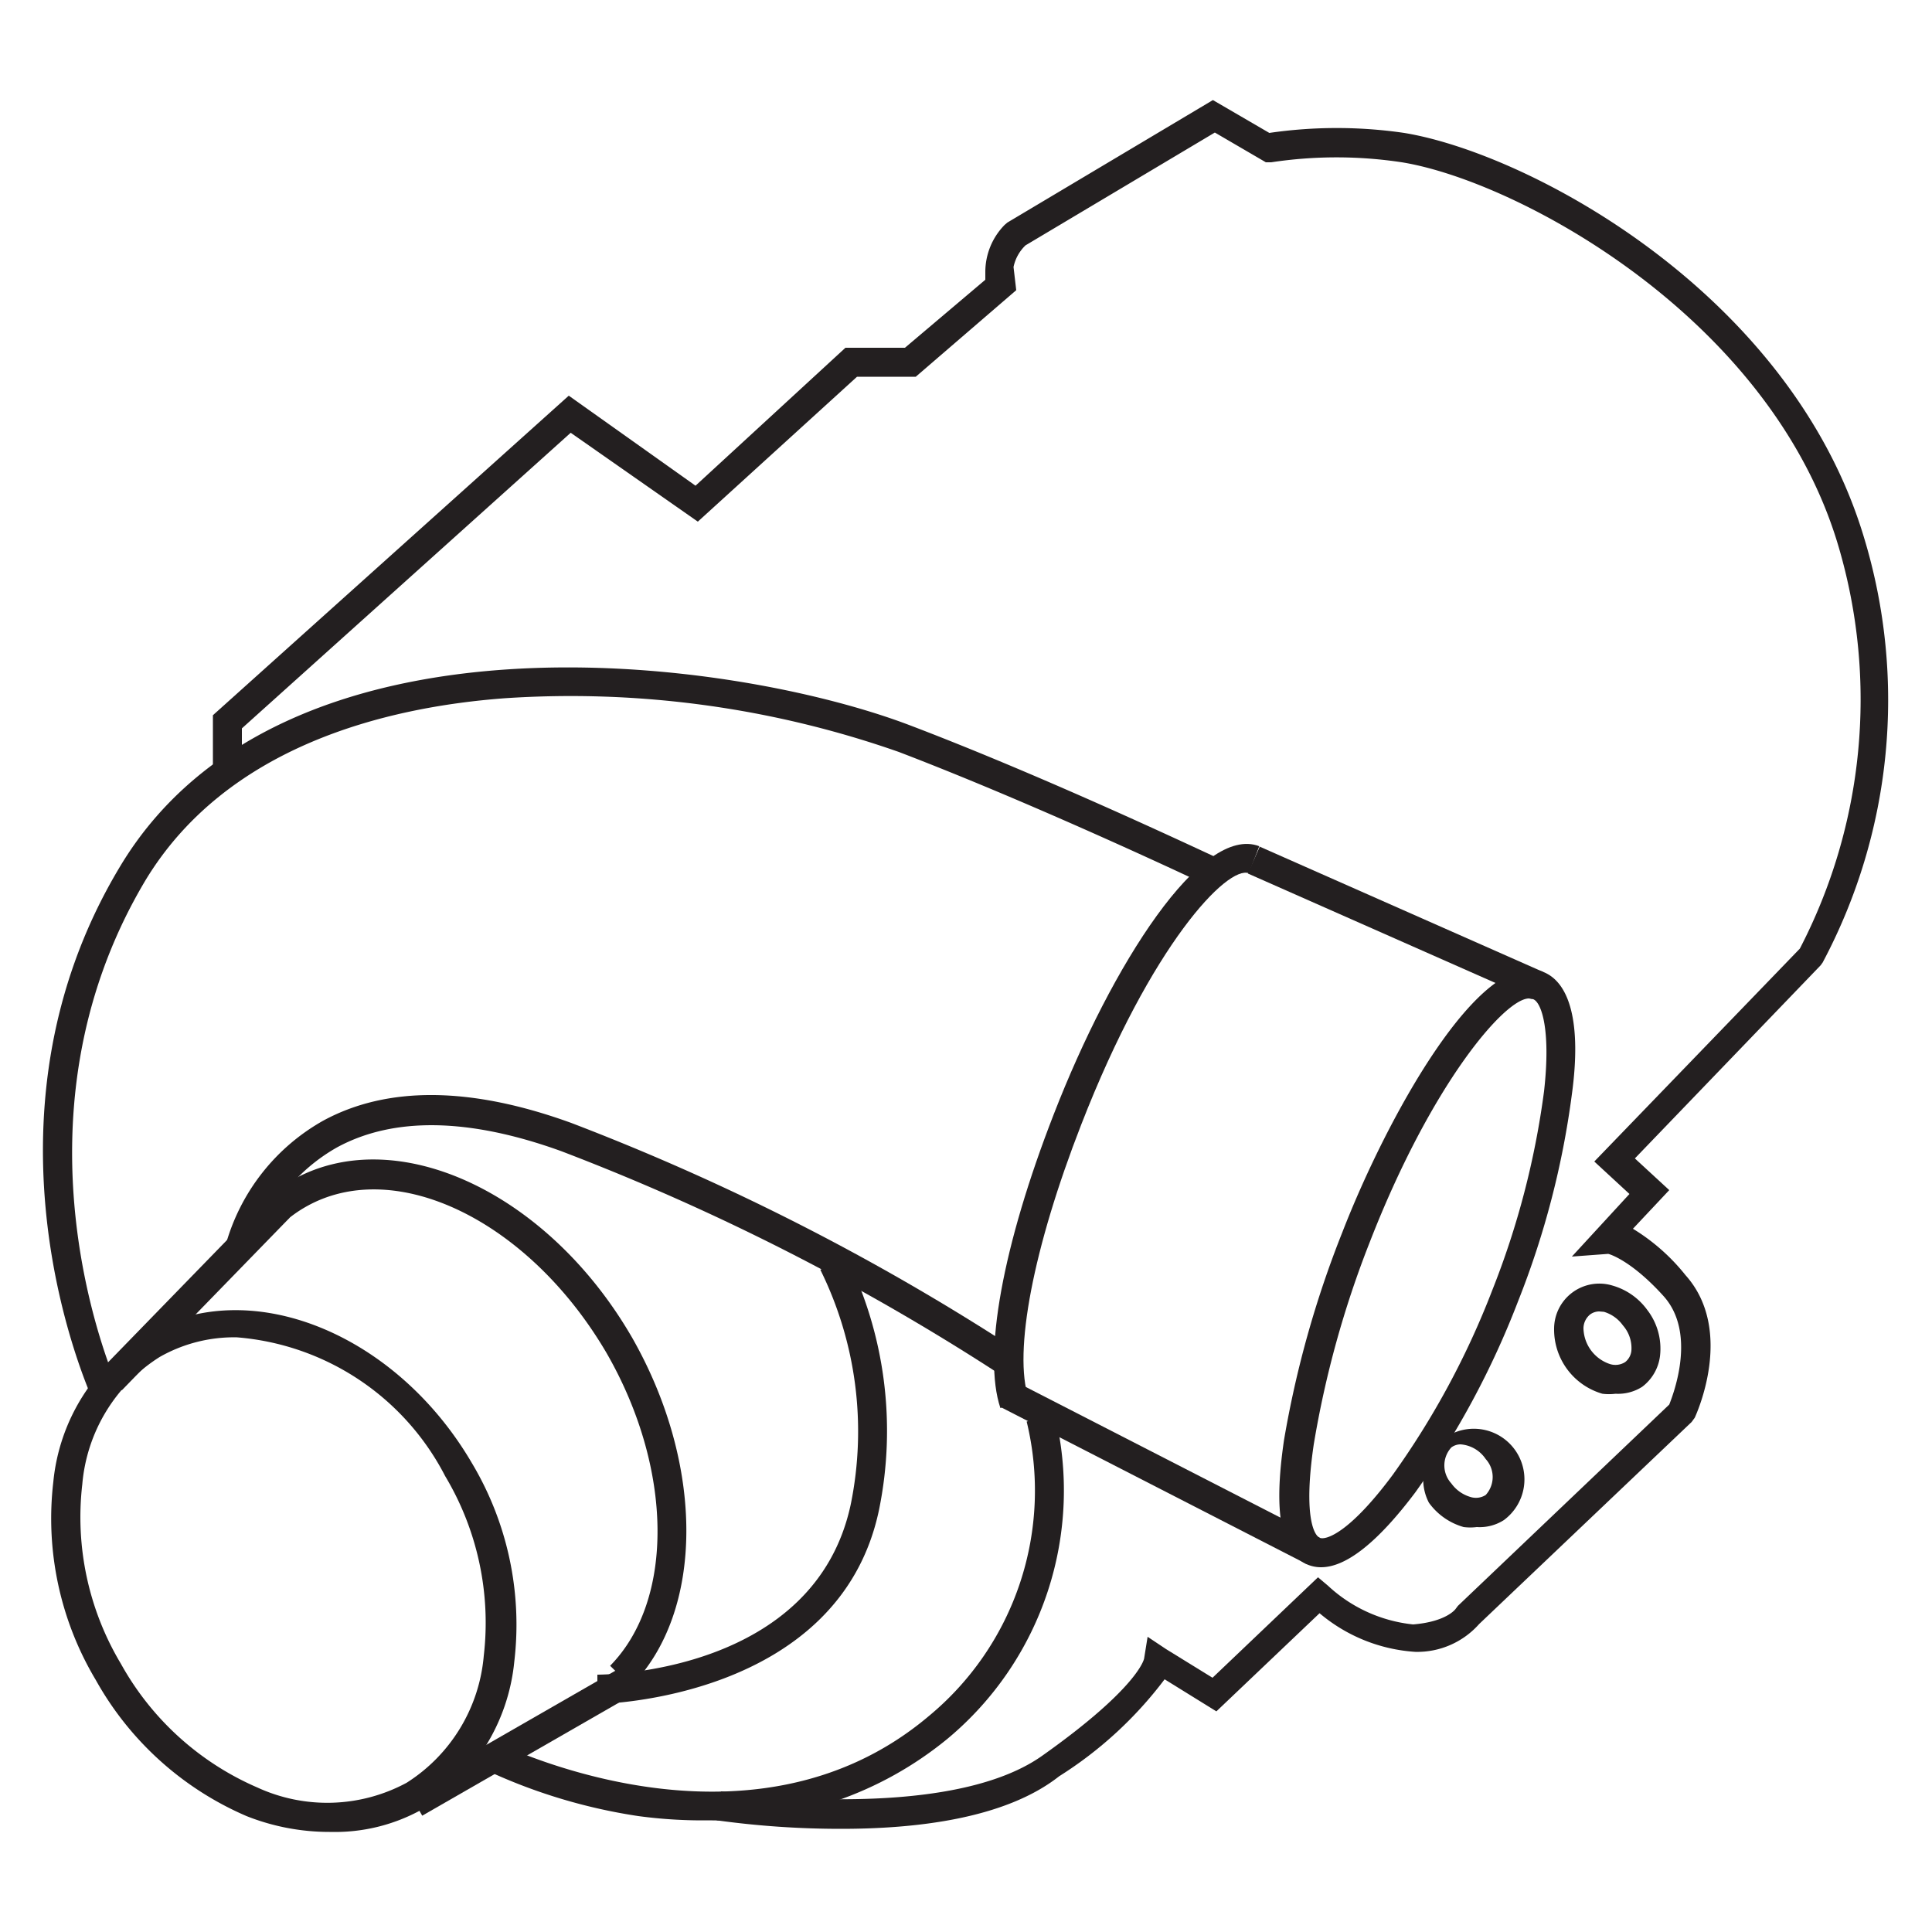
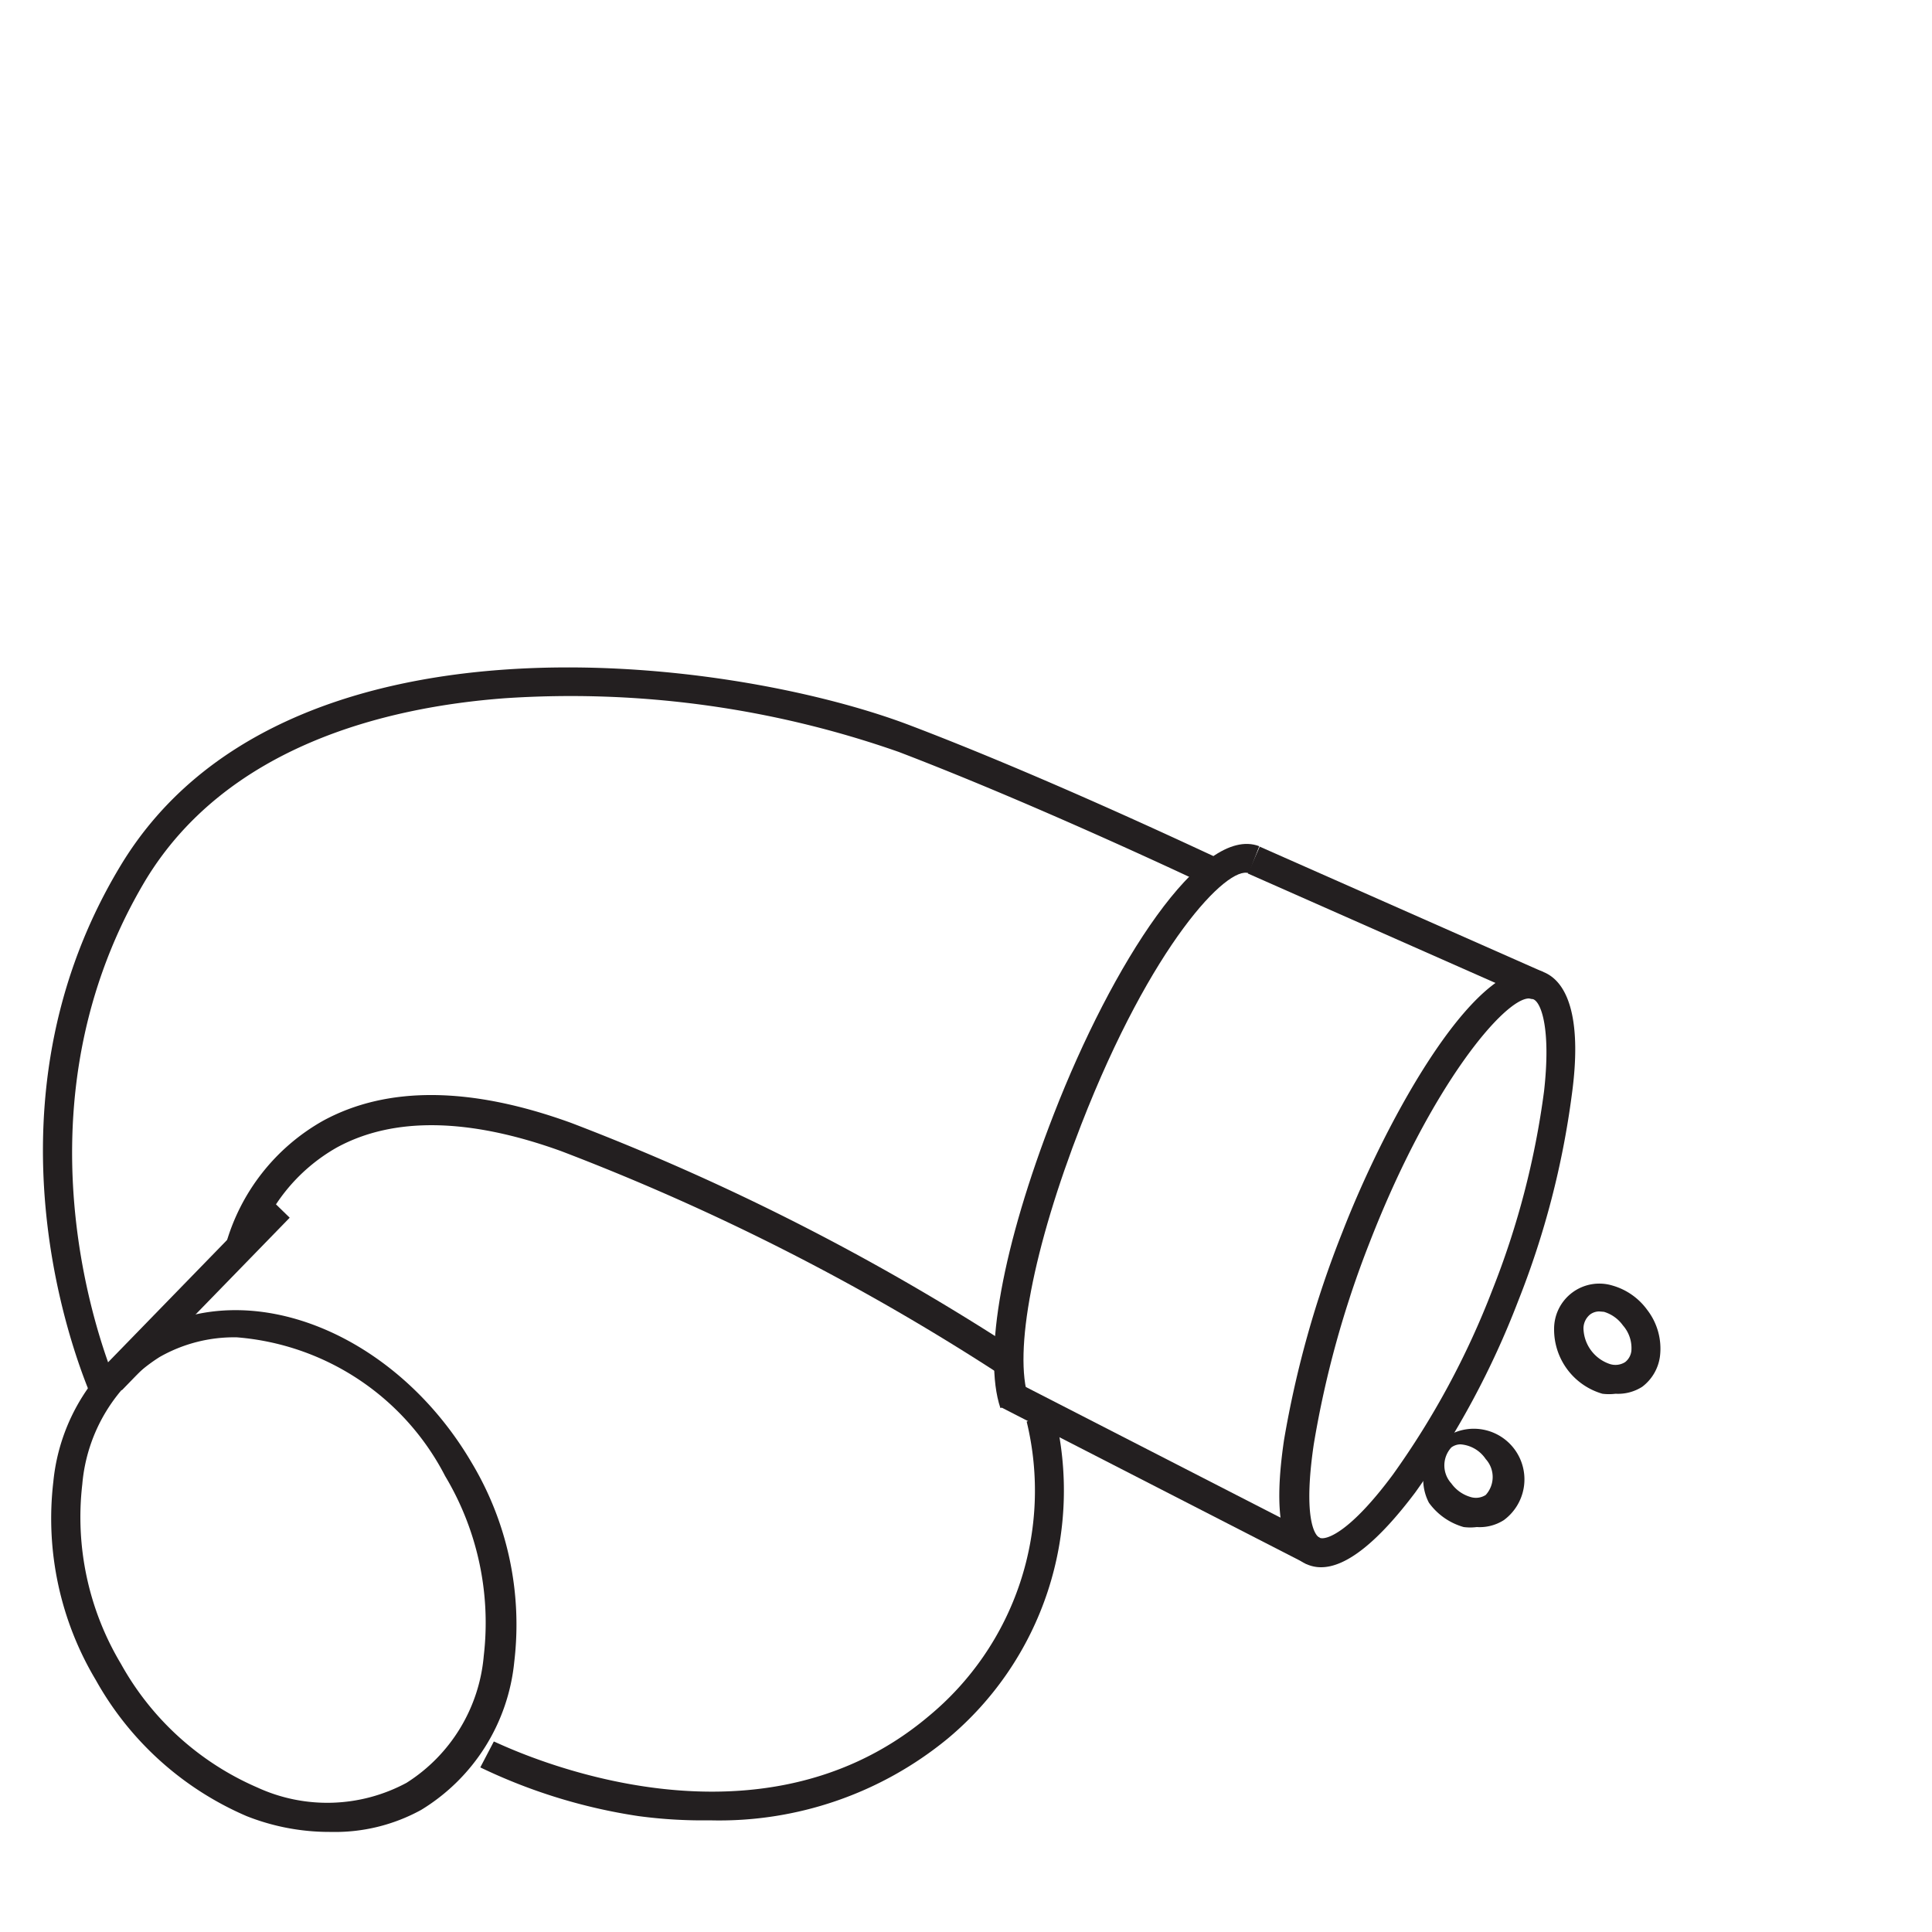
<svg xmlns="http://www.w3.org/2000/svg" id="Layer_1" data-name="Layer 1" viewBox="0 0 50 50">
  <title>Water pump</title>
  <path d="M8.56,47.41A5.81,5.81,0,0,1,6.38,47a8.15,8.15,0,0,1-3.9-3.52,8.15,8.15,0,0,1-1.1-5.13,5.07,5.07,0,0,1,2.41-3.84c2.68-1.55,6.46,0,8.42,3.35A8.15,8.15,0,0,1,13.31,43a5.07,5.07,0,0,1-2.41,3.84A4.63,4.63,0,0,1,8.56,47.41ZM6.13,34.61a3.89,3.89,0,0,0-2,.51,4.33,4.33,0,0,0-2,3.29,7.39,7.39,0,0,0,1,4.65,7.39,7.39,0,0,0,3.53,3.2,4.33,4.33,0,0,0,3.86-.12,4.33,4.33,0,0,0,2-3.29,7.39,7.39,0,0,0-1-4.65A6.66,6.66,0,0,0,6.13,34.61Z" style="fill:#231f20" />
-   <path d="M16.33,43.64l-.54-.53c1.67-1.7,1.63-5.1-.09-8.09-2-3.42-5.47-5.12-7.8-3.78a3.33,3.33,0,0,0-.51.36L6.91,31a4.09,4.09,0,0,1,.62-.44c2.68-1.55,6.64.27,8.83,4.06C18.24,37.92,18.23,41.7,16.33,43.64Z" style="fill:#231f20" />
  <rect x="1.94" y="33.1" width="6.23" height="0.76" transform="translate(-22.47 13.76) rotate(-45.79)" style="fill:#231f20" />
-   <rect x="10.29" y="44.51" width="6.29" height="0.76" transform="matrix(0.87, -0.5, 0.5, 0.87, -20.66, 12.75)" style="fill:#231f20" />
  <path d="M34.19,40.56a.91.91,0,0,1-.33-.06c-.71-.28-.91-1.33-.63-3.23a26.56,26.56,0,0,1,1.51-5.38c1.14-2.94,3.57-7.38,5.19-6.74.7.27,1,1.34.75,3.17a22.32,22.32,0,0,1-1.39,5.35,22.13,22.13,0,0,1-2.66,4.95C35.66,39.91,34.84,40.56,34.19,40.56Zm5.38-14.72c-.63,0-2.54,2.23-4.13,6.33h0A25.78,25.78,0,0,0,34,37.38c-.27,1.83,0,2.36.16,2.42s.77-.13,1.89-1.64a21.38,21.38,0,0,0,2.57-4.77,21.54,21.54,0,0,0,1.34-5.15c.18-1.6-.07-2.3-.28-2.38Z" style="fill:#231f20" />
  <path d="M25.89,36.44c-.46-1.37.06-4.21,1.38-7.6,1.51-3.89,3.83-7.51,5.32-6.94l-.27.7c-.55-.21-2.52,1.83-4.34,6.51-1.24,3.18-1.76,5.89-1.36,7.08Z" style="fill:#231f20" />
  <rect x="35.74" y="19.87" width="0.76" height="8.02" transform="translate(-0.33 47.26) rotate(-66.15)" style="fill:#231f20" />
  <rect x="29.66" y="33.67" width="0.76" height="8.89" transform="translate(-17.59 47.44) rotate(-62.84)" style="fill:#231f20" />
  <path d="M25.85,35.55a60.18,60.18,0,0,0-11.33-5.76c-2.38-.86-4.33-.89-5.79-.1a4.61,4.61,0,0,0-2.16,2.71l-.73-.18A5.33,5.33,0,0,1,8.37,29c1.66-.9,3.82-.88,6.41.06a61,61,0,0,1,11.49,5.85Z" style="fill:#231f20" />
  <path d="M2.35,36.12c0-.07-3.24-7.06.76-13.7C7.28,15.47,18.87,17,23.52,18.76c3.74,1.42,8,3.46,8.07,3.48l-.33.68s-4.31-2.05-8-3.46a25.64,25.64,0,0,0-10.19-1.39c-3.09.23-7.21,1.24-9.31,4.72C0,29.1,3,35.73,3,35.8Z" style="fill:#231f20" />
-   <path d="M15.46,44.1h0v-.76c.23,0,5.64-.06,6.56-4.42a9.44,9.44,0,0,0-.79-6.06l.68-.33a10.2,10.2,0,0,1,.84,6.54C21.72,44,15.53,44.1,15.46,44.1Z" style="fill:#231f20" />
  <path d="M18.37,47.11A12.46,12.46,0,0,1,16.52,47a14.31,14.31,0,0,1-4.09-1.26l.35-.67c.06,0,6.55,3.32,11.26-.66a7.57,7.57,0,0,0,2.53-7.62l.72-.22A8.36,8.36,0,0,1,24.52,45,9.31,9.31,0,0,1,18.37,47.11Z" style="fill:#231f20" />
-   <path d="M21.77,47.33a23.43,23.43,0,0,1-3.22-.22l.11-.75c.06,0,5.81.85,8.31-.92s2.64-2.51,2.64-2.52l.09-.56.48.32,1.2.74,2.73-2.6.26.22a3.81,3.81,0,0,0,2.2,1c.87-.07,1.1-.4,1.1-.4l.06-.08,5.47-5.21c.13-.33.7-1.87-.15-2.81s-1.42-1.09-1.43-1.09l-.94.07,1.49-1.62-.91-.84,5.32-5.51a14,14,0,0,0,1-10.41c-1.75-5.94-8.33-9.46-11.3-9.94a11.27,11.27,0,0,0-3.38,0l-.14,0-1.32-.77-4.9,2.92a1.08,1.08,0,0,0-.31.56l.07.6L23.7,9.75l-1.52,0-4.12,3.75L14.77,11.2,6.26,18.85v1.22H5.51V18.51l9.21-8.27L18,12.57,21.88,9l1.54,0L25.5,7.24l0-.2A1.74,1.74,0,0,1,26,5.82l.07-.06,5.32-3.17,1.46.85a12.08,12.08,0,0,1,3.49,0c3.23.53,10,4.14,11.9,10.47a14.46,14.46,0,0,1-1.07,11l-.05.07-4.81,5,.89.82-.94,1A5.2,5.2,0,0,1,43.62,33c1.28,1.43.28,3.6.24,3.69l-.08.11-5.5,5.23a2.14,2.14,0,0,1-1.65.72,4.26,4.26,0,0,1-2.48-1l-2.67,2.54-1.34-.83a10.25,10.25,0,0,1-2.73,2.51C26,47.08,23.67,47.33,21.77,47.33Z" style="fill:#231f20" />
  <path d="M41.81,36.07a1.35,1.35,0,0,1-.34,0,1.73,1.73,0,0,1-1.25-1.68,1.17,1.17,0,0,1,1.51-1.12,1.68,1.68,0,0,1,.9.63,1.64,1.64,0,0,1,.33,1.2,1.18,1.18,0,0,1-.46.79A1.16,1.16,0,0,1,41.81,36.07Zm-.42-2.13a.4.4,0,0,0-.24.08.47.47,0,0,0-.17.36,1,1,0,0,0,.68.92.47.47,0,0,0,.4-.05.43.43,0,0,0,.16-.29A.89.89,0,0,0,42,34.3h0a.93.93,0,0,0-.49-.35Z" style="fill:#231f20" />
  <path d="M38.22,39.52a1.35,1.35,0,0,1-.34,0,1.67,1.67,0,0,1-.9-.63,1.31,1.31,0,1,1,1.94.45A1.16,1.16,0,0,1,38.22,39.52Zm-.42-2.14a.4.4,0,0,0-.24.08.69.69,0,0,0,0,.93.93.93,0,0,0,.49.35.47.47,0,0,0,.4-.05.69.69,0,0,0,0-.93h0A.86.86,0,0,0,37.8,37.38Z" style="fill:#231f20" />
</svg>